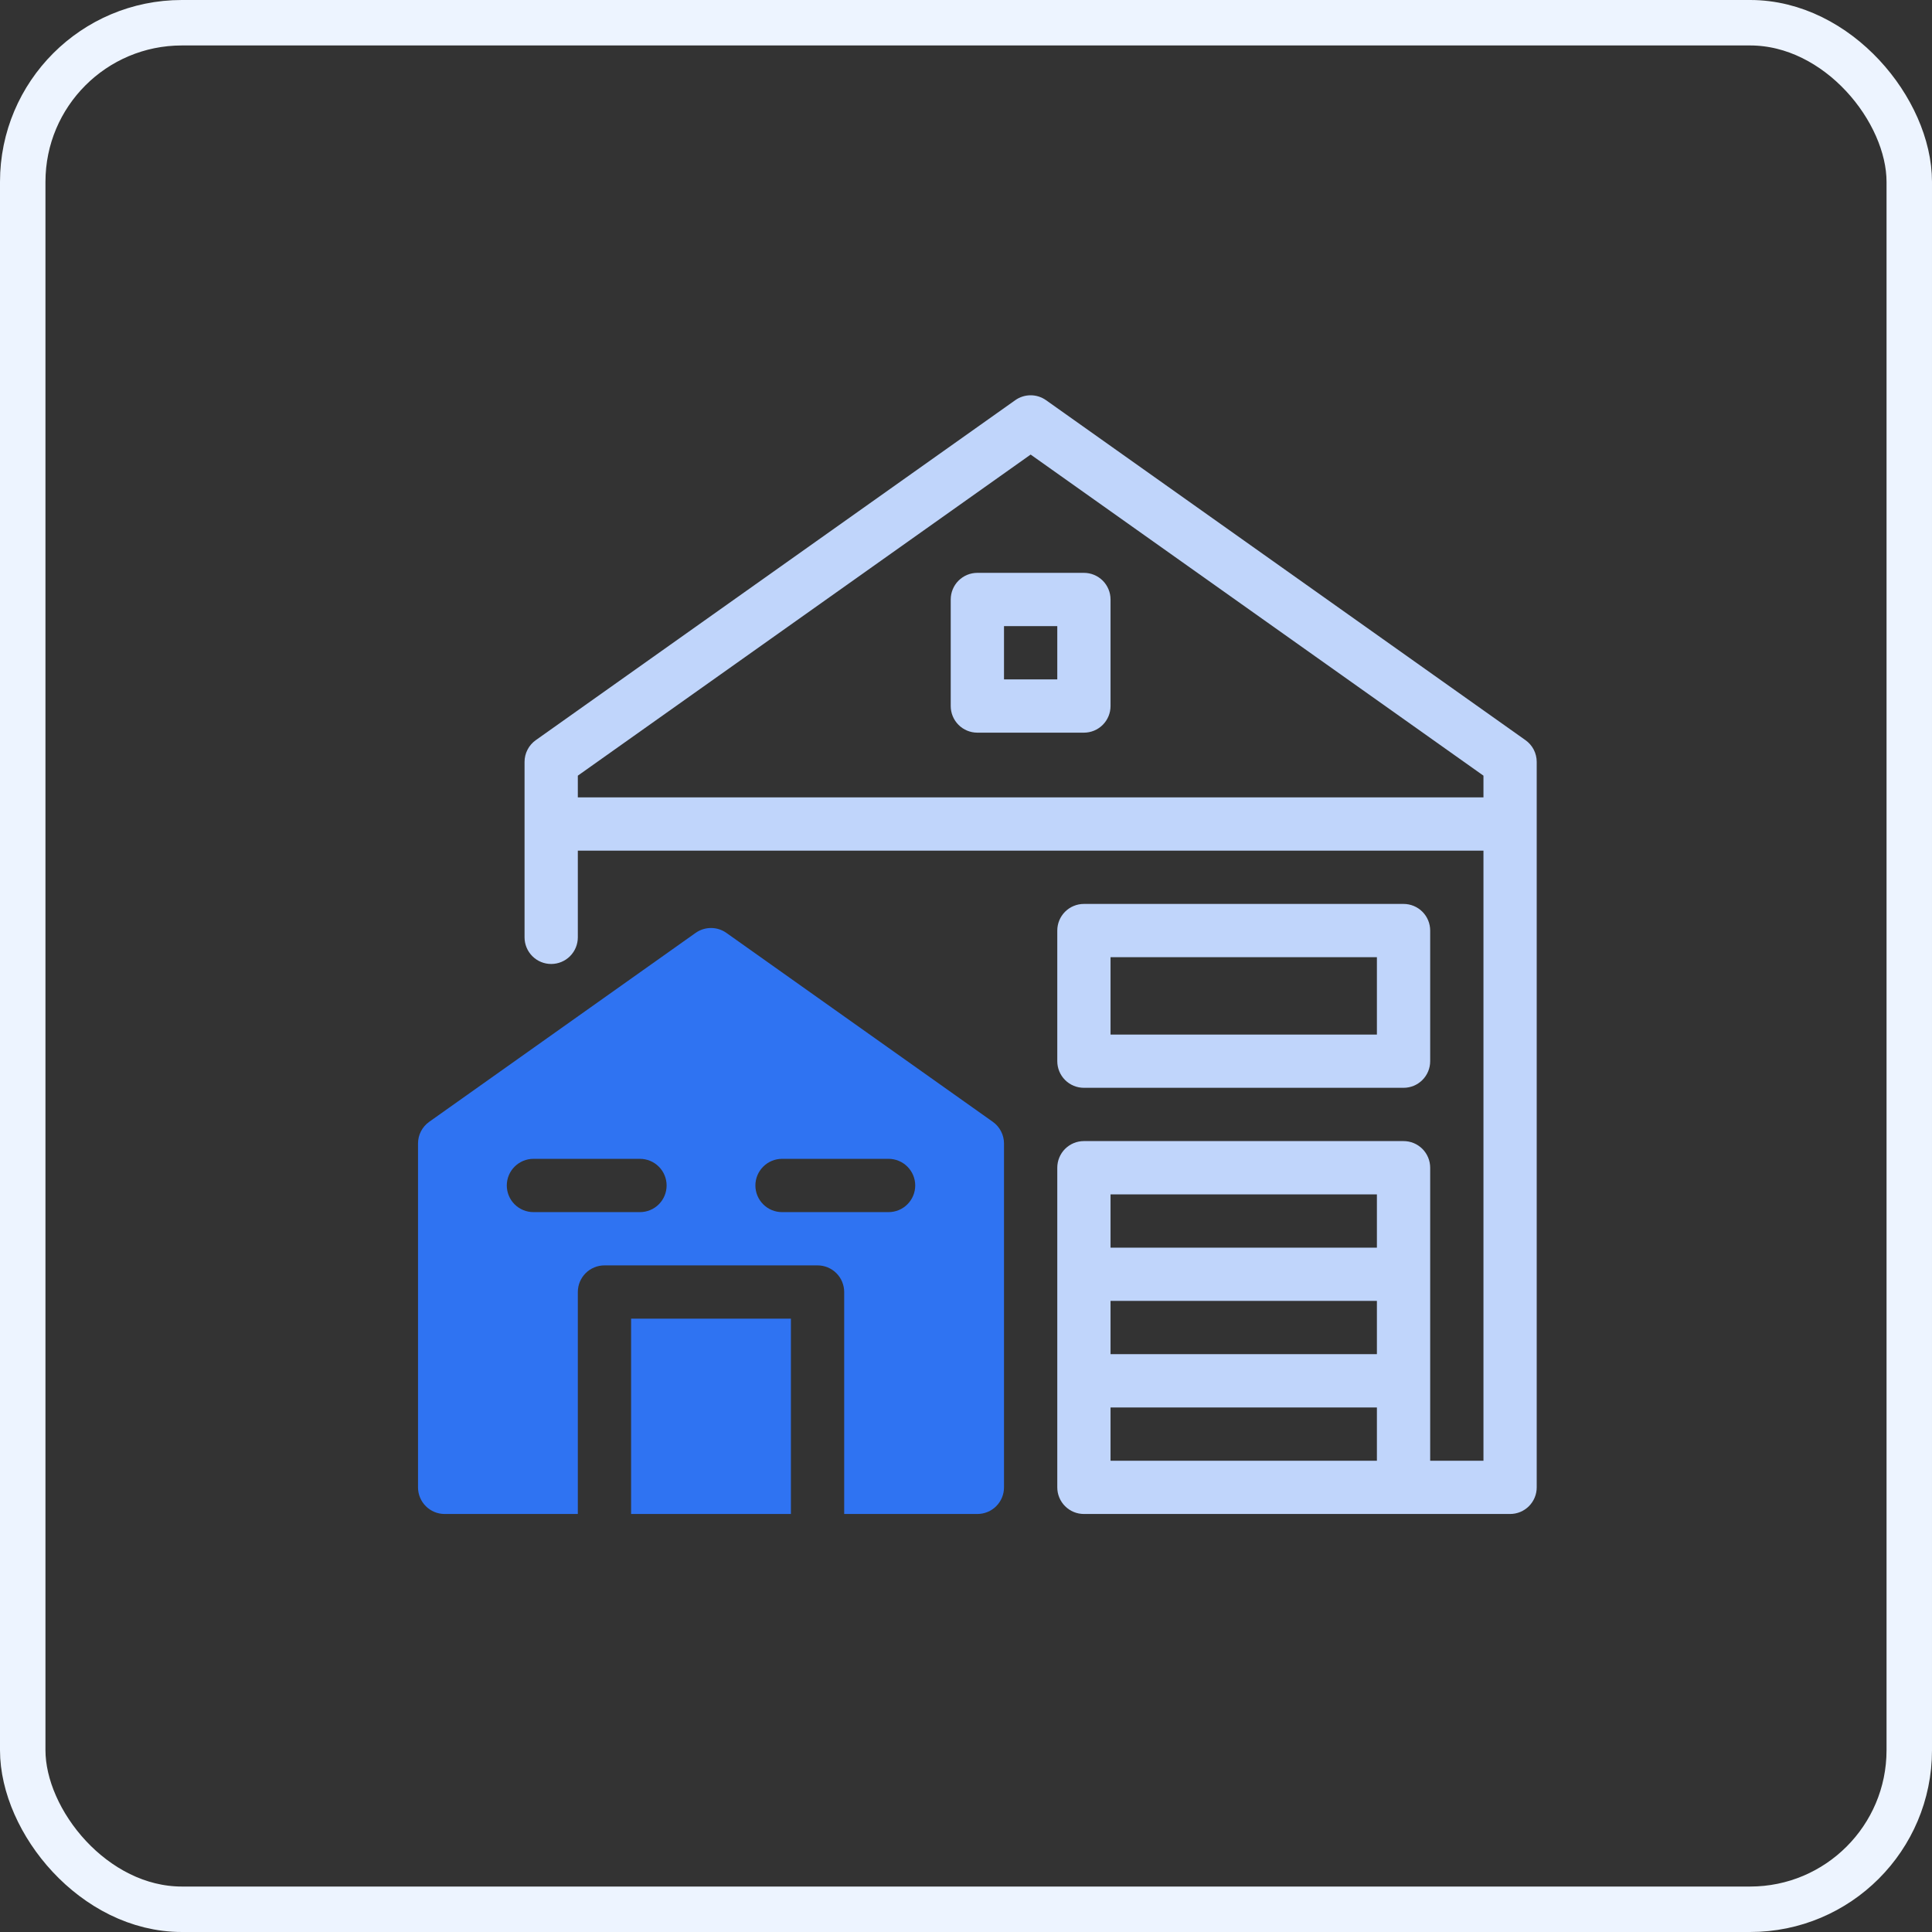
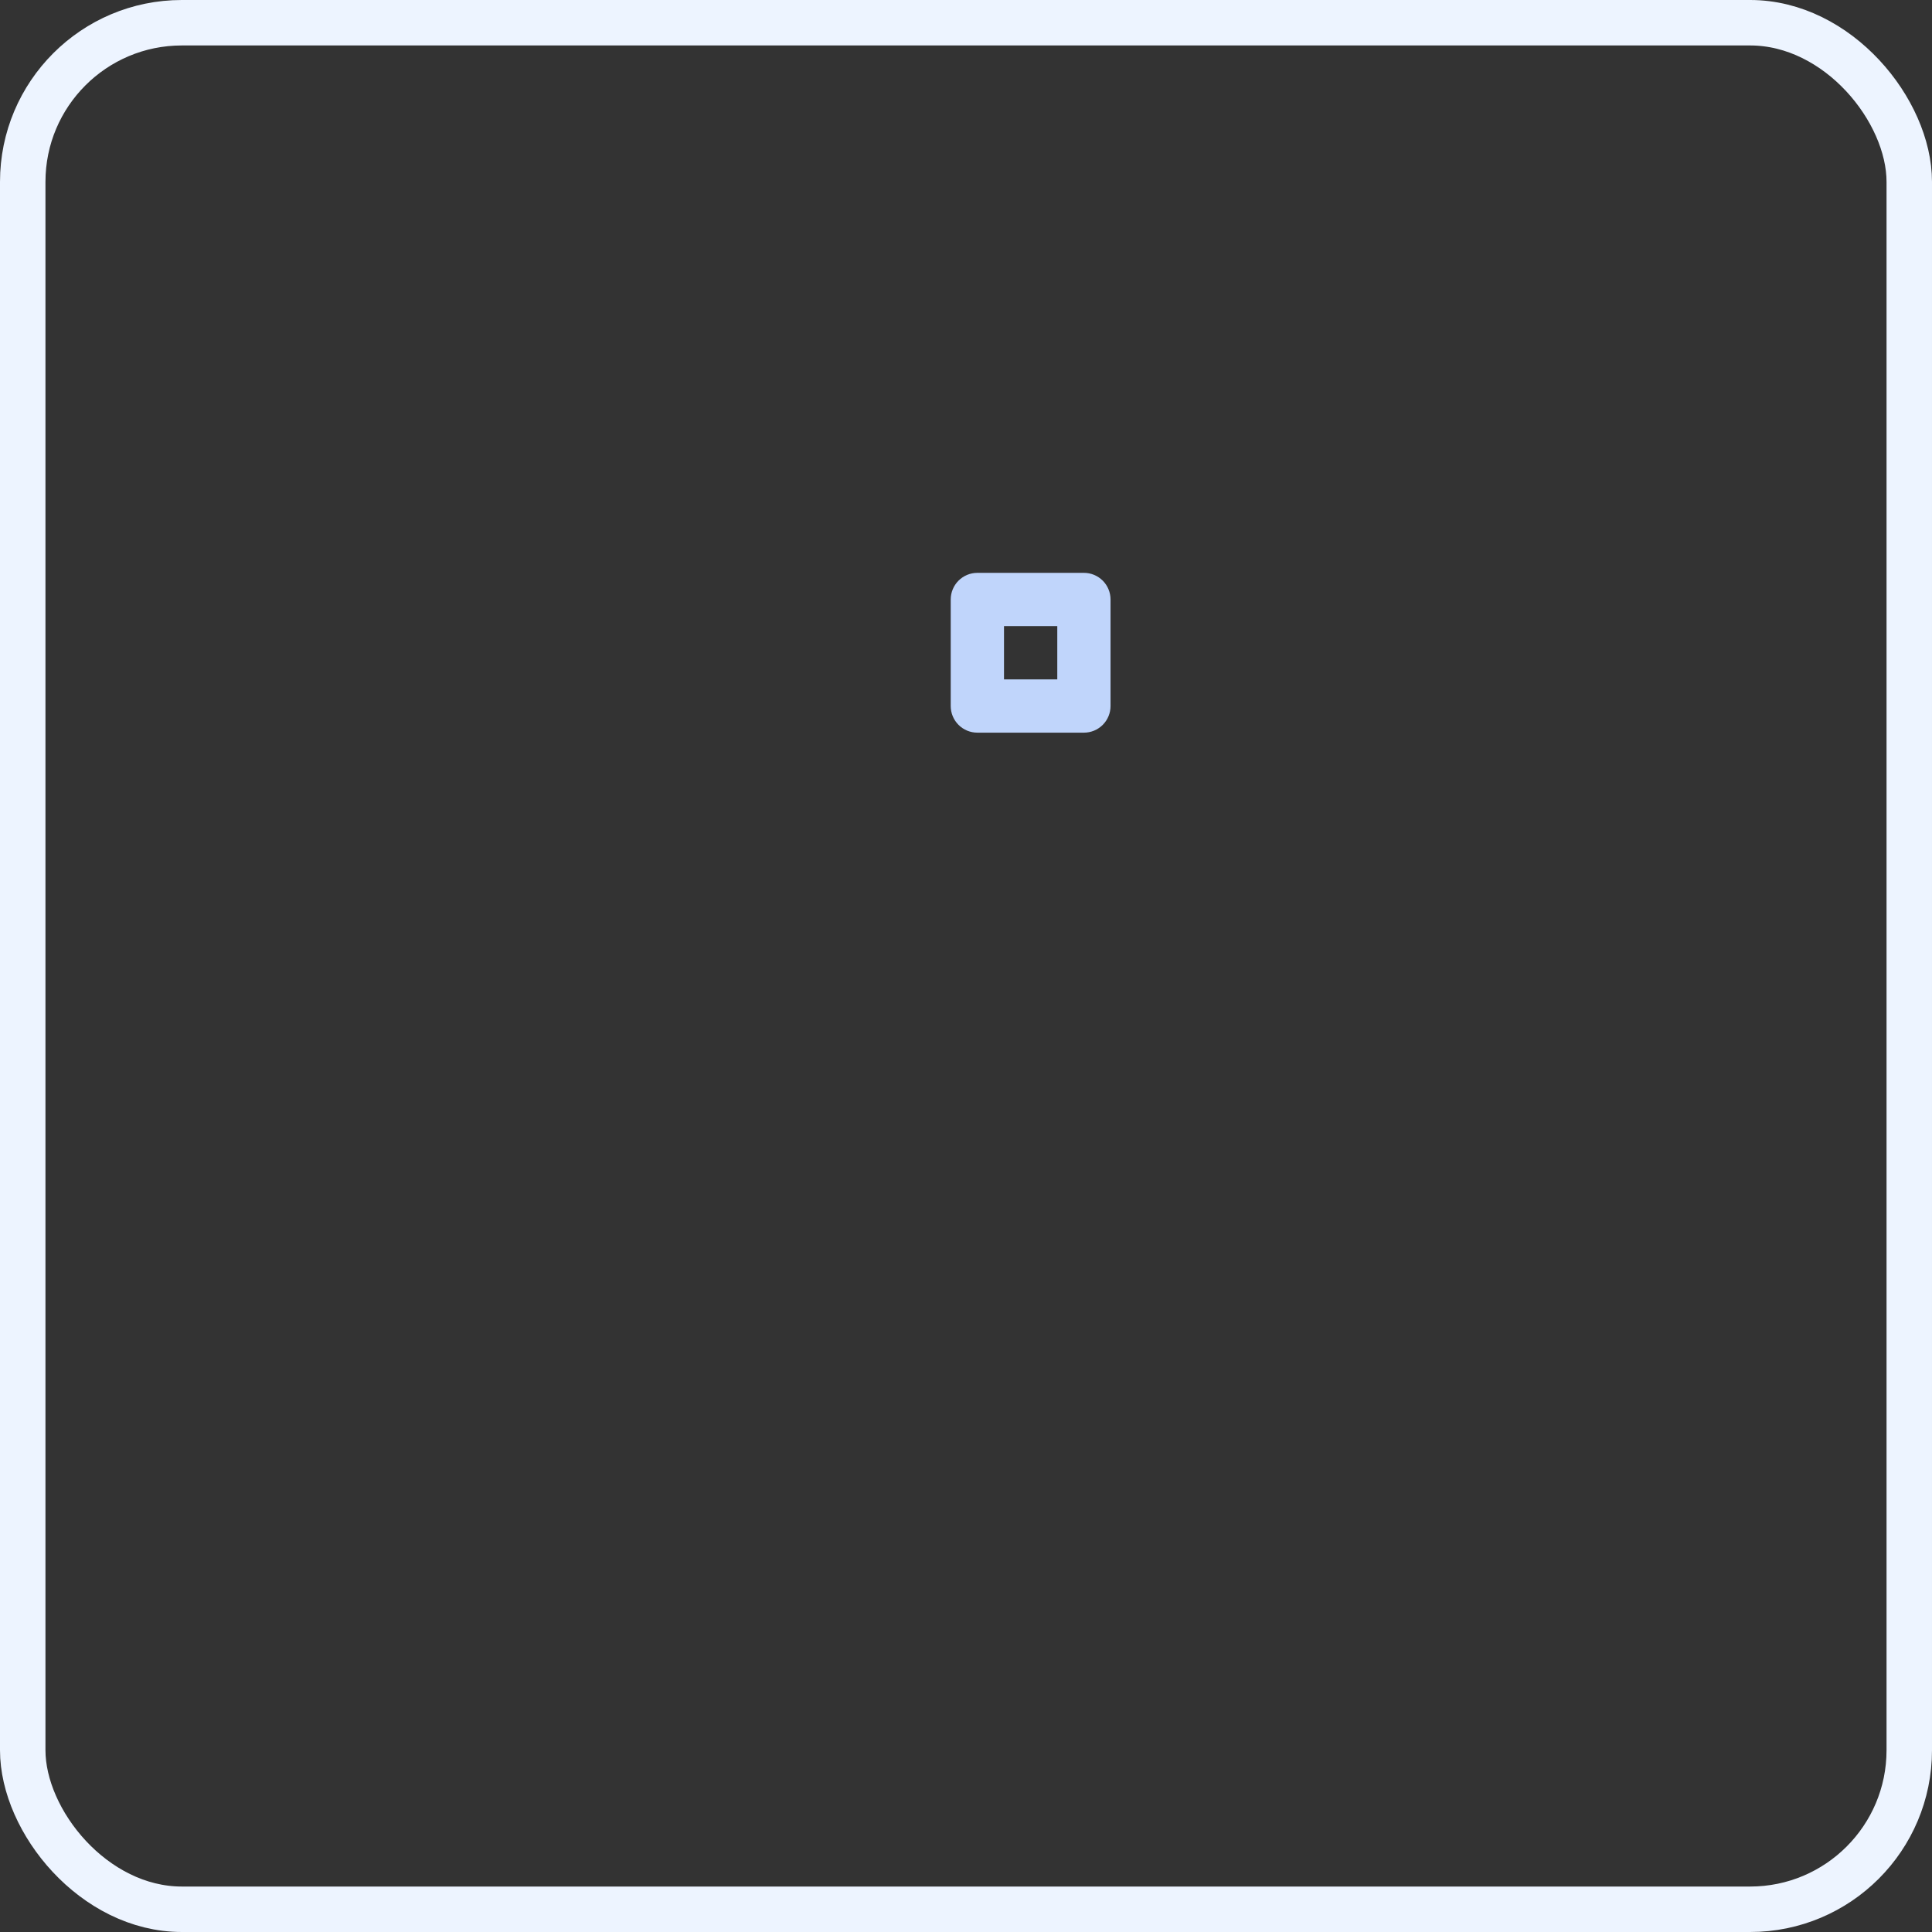
<svg xmlns="http://www.w3.org/2000/svg" width="85" height="85" viewBox="0 0 85 85" fill="none">
  <rect x="0" y="0" width="85" height="85" fill="#333333" stroke="none" />
  <rect x="1" y="1" width="83" height="83" rx="7" stroke="#EDF4FF" stroke-width="2" />
-   <path d="M27.766 58.016H34.797V66.609H27.766V58.016Z" fill="#2F73F2" />
-   <path d="M43.678 49.354L31.959 41.044C31.761 40.904 31.524 40.828 31.281 40.828C31.038 40.828 30.802 40.904 30.603 41.044L18.885 49.354C18.732 49.462 18.607 49.605 18.521 49.772C18.436 49.938 18.391 50.122 18.391 50.31V65.438C18.391 65.591 18.421 65.744 18.48 65.886C18.539 66.028 18.625 66.157 18.734 66.266C18.843 66.375 18.972 66.461 19.114 66.52C19.256 66.579 19.409 66.609 19.562 66.609H25.422V56.844C25.422 56.69 25.452 56.538 25.511 56.395C25.57 56.253 25.656 56.124 25.765 56.015C25.874 55.906 26.003 55.82 26.145 55.761C26.288 55.702 26.44 55.672 26.594 55.672H35.969C36.123 55.672 36.275 55.702 36.417 55.761C36.559 55.82 36.689 55.906 36.797 56.015C36.906 56.124 36.993 56.253 37.051 56.395C37.11 56.538 37.141 56.69 37.141 56.844V66.609H43C43.154 66.609 43.306 66.579 43.449 66.52C43.591 66.461 43.72 66.375 43.829 66.266C43.938 66.157 44.024 66.028 44.083 65.886C44.142 65.744 44.172 65.591 44.172 65.438V50.31C44.172 50.122 44.127 49.938 44.041 49.772C43.955 49.605 43.831 49.462 43.678 49.354ZM28.156 53.328H23.469C23.158 53.328 22.86 53.205 22.64 52.985C22.42 52.765 22.297 52.467 22.297 52.156C22.297 51.846 22.42 51.547 22.64 51.328C22.86 51.108 23.158 50.984 23.469 50.984H28.156C28.467 50.984 28.765 51.108 28.985 51.328C29.205 51.547 29.328 51.846 29.328 52.156C29.328 52.467 29.205 52.765 28.985 52.985C28.765 53.205 28.467 53.328 28.156 53.328ZM39.094 53.328H34.406C34.095 53.328 33.797 53.205 33.578 52.985C33.358 52.765 33.234 52.467 33.234 52.156C33.234 51.846 33.358 51.547 33.578 51.328C33.797 51.108 34.095 50.984 34.406 50.984H39.094C39.405 50.984 39.703 51.108 39.922 51.328C40.142 51.547 40.266 51.846 40.266 52.156C40.266 52.467 40.142 52.765 39.922 52.985C39.703 53.205 39.405 53.328 39.094 53.328Z" fill="#2F73F2" />
  <path d="M41.828 26.375V31.062C41.828 31.216 41.858 31.369 41.917 31.511C41.976 31.653 42.062 31.782 42.171 31.891C42.28 32 42.409 32.086 42.551 32.145C42.694 32.204 42.846 32.234 43 32.234H47.688C47.841 32.234 47.994 32.204 48.136 32.145C48.278 32.086 48.407 32 48.516 31.891C48.625 31.782 48.711 31.653 48.77 31.511C48.829 31.369 48.859 31.216 48.859 31.062V26.375C48.859 26.221 48.829 26.069 48.77 25.927C48.711 25.784 48.625 25.655 48.516 25.546C48.407 25.438 48.278 25.351 48.136 25.292C47.994 25.233 47.841 25.203 47.688 25.203H43C42.846 25.203 42.694 25.233 42.551 25.292C42.409 25.351 42.28 25.438 42.171 25.546C42.062 25.655 41.976 25.784 41.917 25.927C41.858 26.069 41.828 26.221 41.828 26.375ZM44.172 27.547H46.516V29.891H44.172V27.547Z" fill="#C0D5FB" />
-   <path d="M67.115 32.564L46.022 17.607C45.823 17.466 45.587 17.391 45.344 17.391C45.101 17.391 44.864 17.466 44.666 17.607L23.572 32.564C23.419 32.672 23.295 32.816 23.209 32.982C23.123 33.148 23.078 33.333 23.078 33.52V41.239C23.078 41.55 23.202 41.848 23.421 42.068C23.641 42.288 23.939 42.411 24.25 42.411C24.561 42.411 24.859 42.288 25.079 42.068C25.298 41.848 25.422 41.55 25.422 41.239V37.425H65.266V64.266H62.922V51.375C62.922 51.221 62.892 51.069 62.833 50.927C62.774 50.784 62.688 50.655 62.579 50.546C62.47 50.438 62.341 50.351 62.199 50.292C62.056 50.233 61.904 50.203 61.75 50.203H47.688C47.534 50.203 47.381 50.233 47.239 50.292C47.097 50.351 46.968 50.438 46.859 50.546C46.75 50.655 46.664 50.784 46.605 50.927C46.546 51.069 46.516 51.221 46.516 51.375V65.438C46.516 65.591 46.546 65.744 46.605 65.886C46.664 66.028 46.75 66.157 46.859 66.266C46.968 66.375 47.097 66.461 47.239 66.52C47.381 66.579 47.534 66.609 47.688 66.609H66.438C66.591 66.609 66.744 66.579 66.886 66.52C67.028 66.461 67.157 66.375 67.266 66.266C67.375 66.157 67.461 66.028 67.52 65.886C67.579 65.744 67.609 65.591 67.609 65.438V33.52C67.609 33.333 67.564 33.148 67.479 32.982C67.393 32.816 67.268 32.672 67.115 32.564ZM60.578 64.266H48.859V61.922H60.578V64.266ZM60.578 59.578H48.859V57.234H60.578V59.578ZM60.578 54.891H48.859V52.547H60.578V54.891ZM65.266 35.082H25.422V34.126L45.344 19.999L65.266 34.126V35.082Z" fill="#C0D5FB" />
-   <path d="M47.688 47.859H61.75C61.904 47.859 62.056 47.829 62.199 47.77C62.341 47.711 62.47 47.625 62.579 47.516C62.688 47.407 62.774 47.278 62.833 47.136C62.892 46.994 62.922 46.841 62.922 46.687V40.941C62.922 40.787 62.892 40.635 62.833 40.492C62.774 40.35 62.688 40.221 62.579 40.112C62.47 40.003 62.341 39.917 62.199 39.858C62.056 39.799 61.904 39.769 61.75 39.769H47.688C47.534 39.769 47.381 39.799 47.239 39.858C47.097 39.917 46.968 40.003 46.859 40.112C46.75 40.221 46.664 40.35 46.605 40.492C46.546 40.635 46.516 40.787 46.516 40.941V46.687C46.516 46.841 46.546 46.994 46.605 47.136C46.664 47.278 46.75 47.407 46.859 47.516C46.968 47.625 47.097 47.711 47.239 47.77C47.381 47.829 47.534 47.859 47.688 47.859ZM48.859 42.113H60.578V45.516H48.859V42.113Z" fill="#C0D5FB" />
</svg>